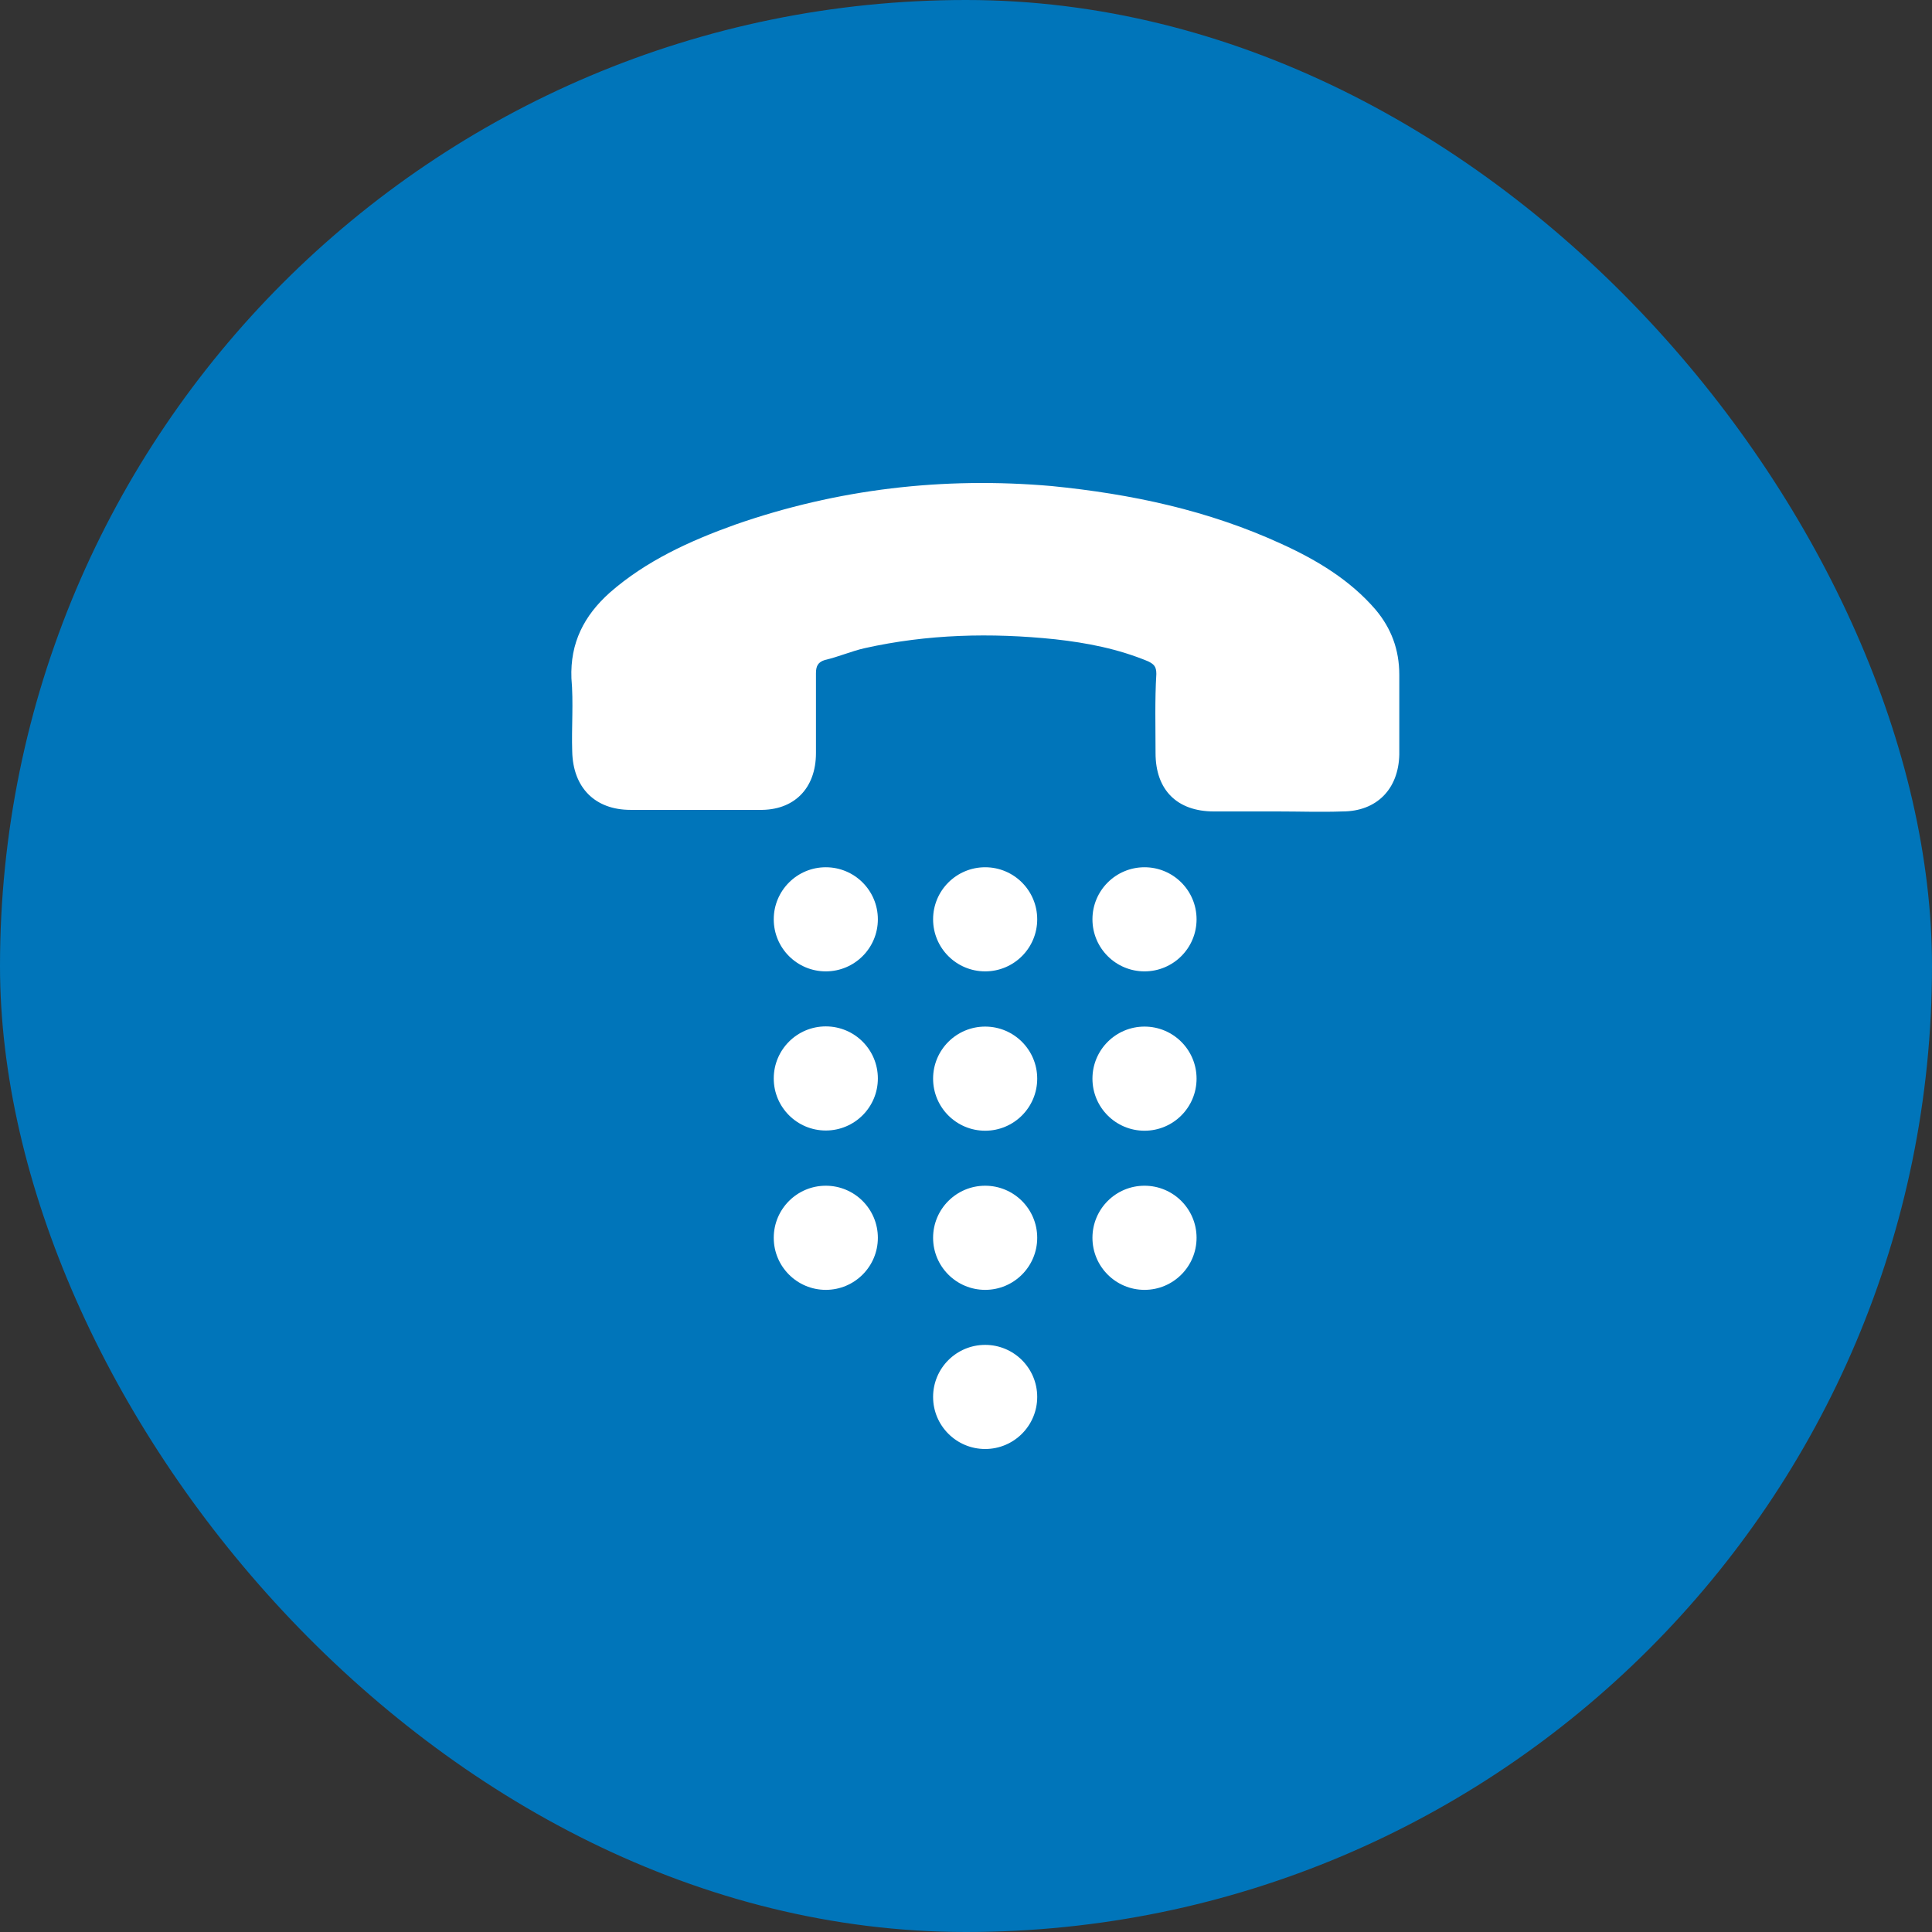
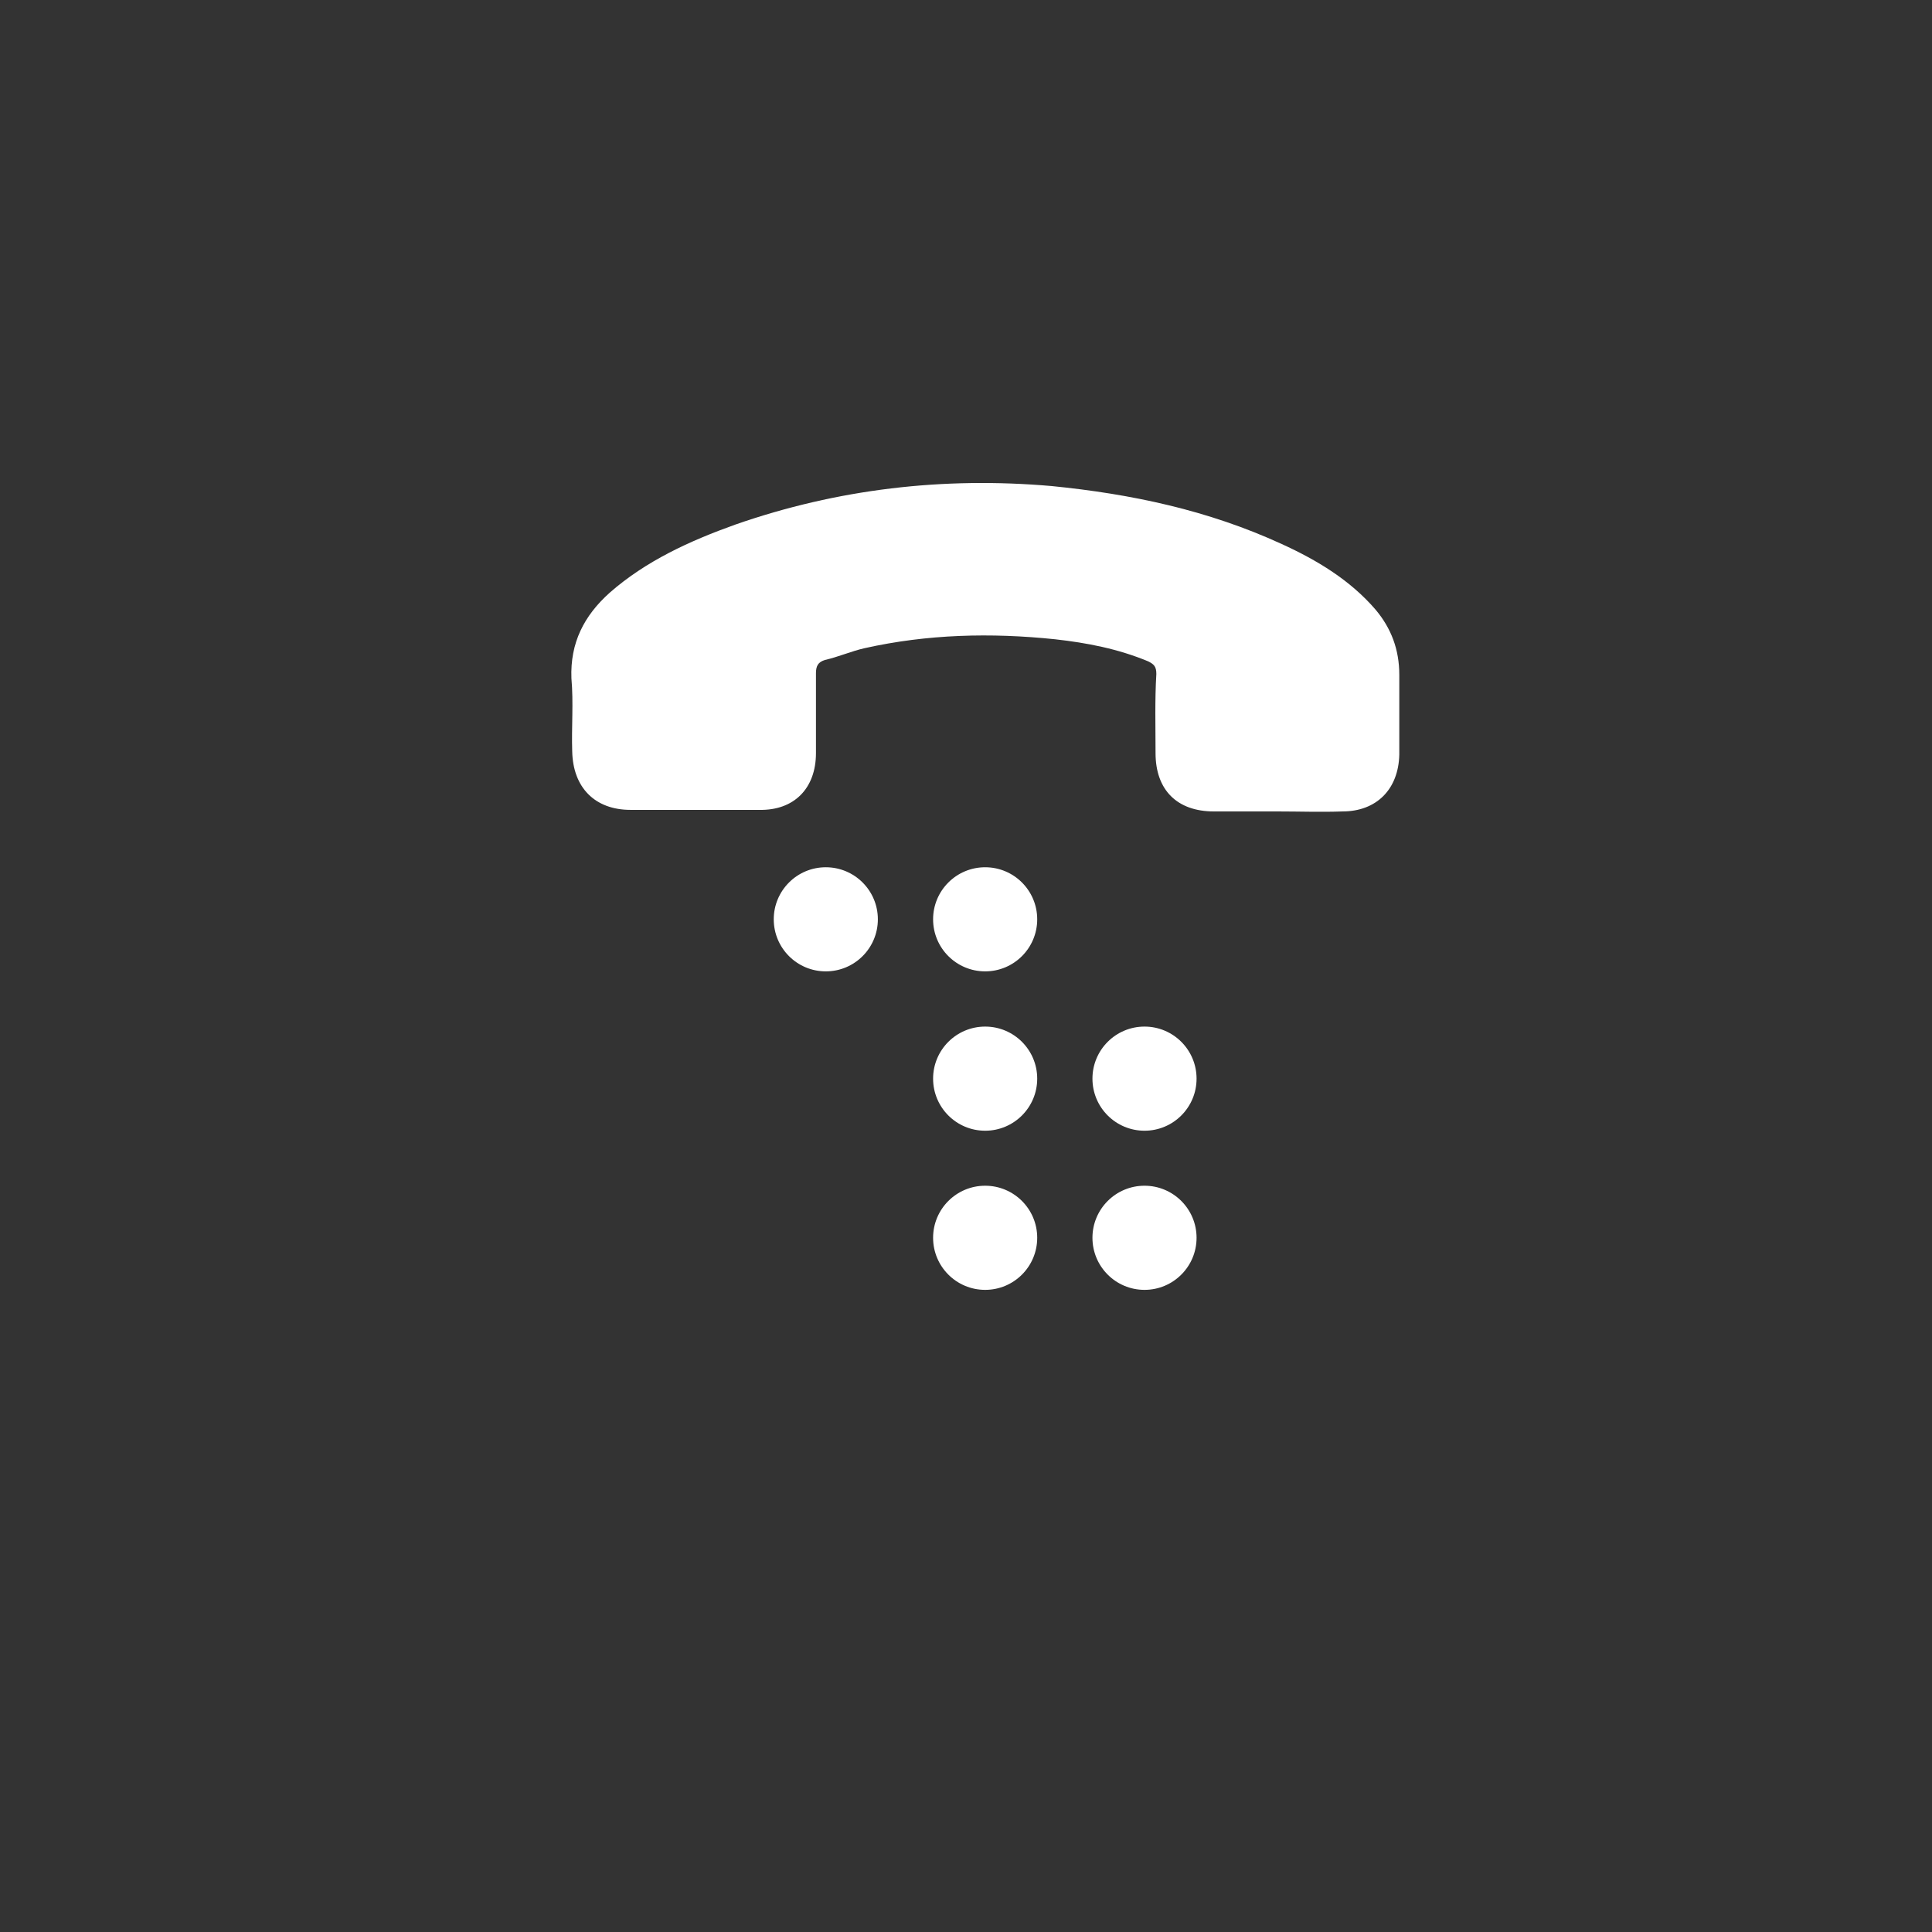
<svg xmlns="http://www.w3.org/2000/svg" width="100" height="100" viewBox="0 0 100 100" fill="none">
  <rect x="0" y="0" width="100" height="100" fill="#333333" stroke="none" />
-   <rect width="100" height="100" rx="50" fill="#0075BA" />
  <path d="M66.343 28.159C68.181 28.996 69.895 30.037 71.202 31.558C72.008 32.518 72.427 33.62 72.427 34.927C72.427 36.304 72.427 37.682 72.427 39.06C72.386 40.857 71.243 42 69.487 42C68.375 42.041 67.272 42 66.119 42C65.047 42 63.975 42 62.832 42C60.923 42 59.811 40.888 59.811 38.979C59.811 37.601 59.77 36.264 59.852 34.886C59.852 34.508 59.739 34.386 59.433 34.233C57.861 33.579 56.259 33.273 54.615 33.089C51.288 32.742 48.001 32.824 44.755 33.549C44.071 33.702 43.377 34.008 42.693 34.161C42.346 34.273 42.234 34.467 42.234 34.845C42.234 36.223 42.234 37.601 42.234 38.979C42.234 40.816 41.091 41.959 39.294 41.919C37.079 41.919 34.854 41.919 32.639 41.919C30.802 41.919 29.659 40.775 29.618 38.897C29.577 37.632 29.689 36.376 29.577 35.11C29.506 33.273 30.23 31.864 31.567 30.67C33.446 29.027 35.701 27.996 38.069 27.149C43.347 25.311 48.818 24.668 54.432 25.158C58.545 25.567 62.526 26.404 66.343 28.159Z" fill="white" />
-   <path d="M42.743 66.763C44.232 66.763 45.438 65.556 45.438 64.068C45.438 62.58 44.232 61.373 42.743 61.373C41.255 61.373 40.049 62.58 40.049 64.068C40.049 65.556 41.255 66.763 42.743 66.763Z" fill="white" />
  <path d="M42.743 50.278C44.232 50.278 45.438 49.072 45.438 47.583C45.438 46.095 44.232 44.889 42.743 44.889C41.255 44.889 40.049 46.095 40.049 47.583C40.049 49.072 41.255 50.278 42.743 50.278Z" fill="white" />
-   <path d="M42.743 58.515C44.232 58.515 45.438 57.309 45.438 55.821C45.438 54.332 44.232 53.126 42.743 53.126C41.255 53.126 40.049 54.332 40.049 55.821C40.049 57.309 41.255 58.515 42.743 58.515Z" fill="white" />
  <path d="M50.992 66.763C52.48 66.763 53.686 65.556 53.686 64.068C53.686 62.58 52.48 61.373 50.992 61.373C49.503 61.373 48.297 62.58 48.297 64.068C48.297 65.556 49.503 66.763 50.992 66.763Z" fill="white" />
  <path d="M50.992 50.278C52.48 50.278 53.686 49.072 53.686 47.583C53.686 46.095 52.48 44.889 50.992 44.889C49.503 44.889 48.297 46.095 48.297 47.583C48.297 49.072 49.503 50.278 50.992 50.278Z" fill="white" />
  <path d="M50.992 58.526C52.48 58.526 53.686 57.319 53.686 55.831C53.686 54.343 52.48 53.136 50.992 53.136C49.503 53.136 48.297 54.343 48.297 55.831C48.297 57.319 49.503 58.526 50.992 58.526Z" fill="white" />
-   <path d="M50.992 75C52.48 75 53.686 73.793 53.686 72.305C53.686 70.817 52.48 69.611 50.992 69.611C49.503 69.611 48.297 70.817 48.297 72.305C48.297 73.793 49.503 75 50.992 75Z" fill="white" />
-   <path d="M59.24 50.278C60.728 50.278 61.934 49.072 61.934 47.583C61.934 46.095 60.728 44.889 59.24 44.889C57.751 44.889 56.545 46.095 56.545 47.583C56.545 49.072 57.751 50.278 59.24 50.278Z" fill="white" />
  <path d="M59.24 58.526C60.728 58.526 61.934 57.319 61.934 55.831C61.934 54.343 60.728 53.136 59.24 53.136C57.751 53.136 56.545 54.343 56.545 55.831C56.545 57.319 57.751 58.526 59.24 58.526Z" fill="white" />
  <path d="M59.24 66.763C60.728 66.763 61.934 65.556 61.934 64.068C61.934 62.58 60.728 61.373 59.24 61.373C57.751 61.373 56.545 62.58 56.545 64.068C56.545 65.556 57.751 66.763 59.24 66.763Z" fill="white" />
</svg>